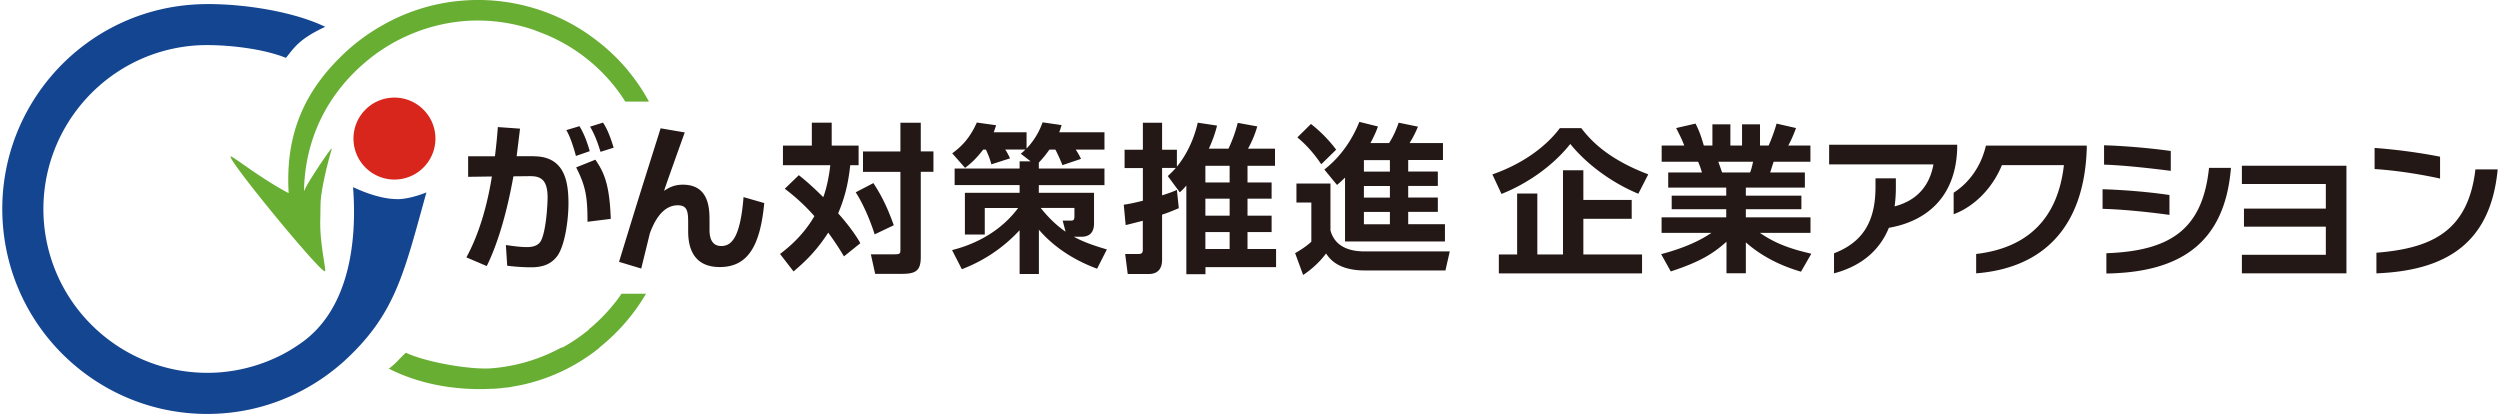
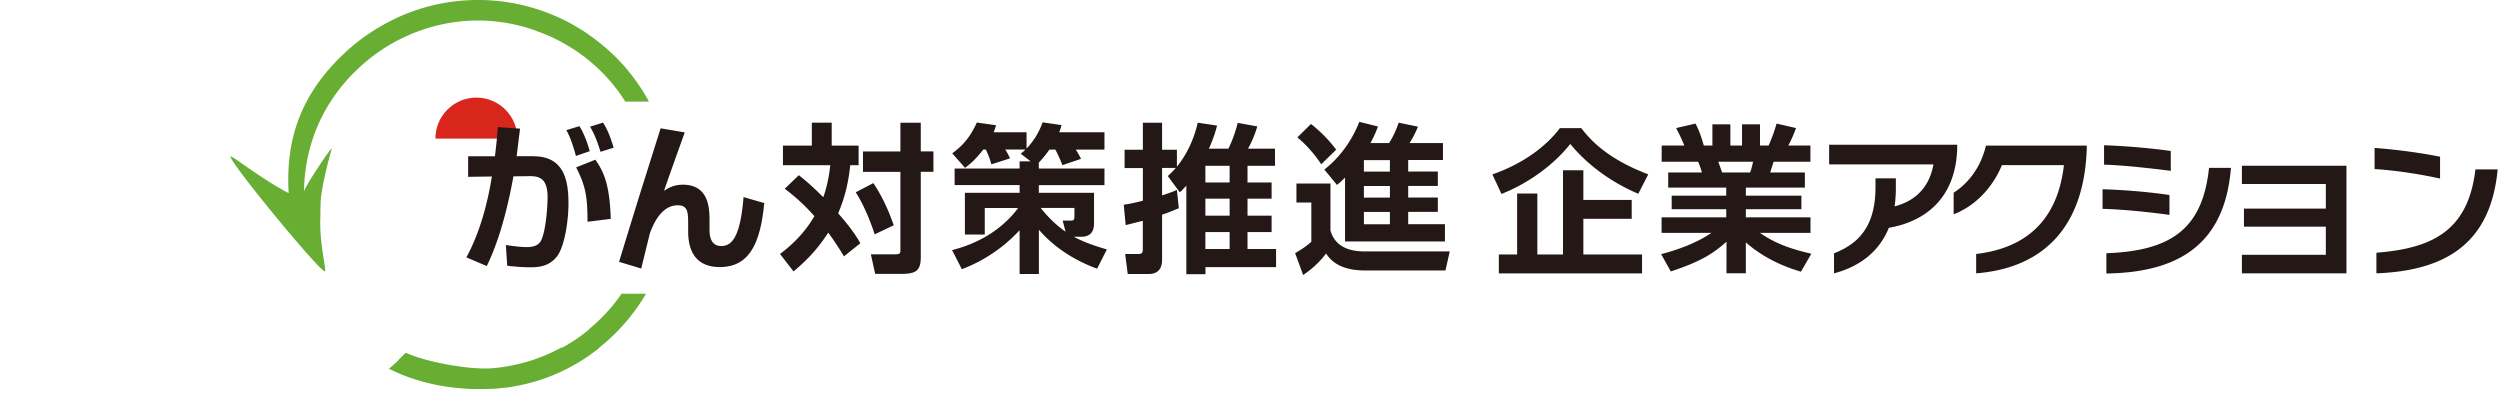
<svg xmlns="http://www.w3.org/2000/svg" width="302" height="50" viewBox="0 0 302 50">
-   <path fill="#d8261c" d="M52.6 16.74a4.95 4.95 0 1 1-9.9 0c0-2.74 2.22-4.95 4.95-4.95s4.95 2.22 4.95 4.95" />
-   <path fill="#144591" d="M47.96 24.05c-2.5 0-5.31-1.47-5.31-1.44.55 7.23-.74 14.94-6.27 18.82-.75.53-1.54 1.02-2.36 1.44a19.933 19.933 0 0 1-7.45 2.11c-10.9.83-20.41-7.31-21.27-18.21-.82-10.9 7.31-20.41 18.21-21.27 2.69-.21 7.82.19 11.03 1.49.94-1.13 1.5-2.25 4.75-3.75C34.9 1.12 27.68.21 23.11.57 9.49 1.62-.7 13.53.35 27.16c1.06 13.63 12.96 23.82 26.59 22.77 4.56-.35 8.72-1.94 12.21-4.38.82-.57 1.59-1.19 2.33-1.84 6.28-5.71 7.28-10.58 10.03-20.46 0-.03-1.86.81-3.56.81" />
+   <path fill="#d8261c" d="M52.6 16.74c0-2.74 2.22-4.95 4.95-4.95s4.95 2.22 4.95 4.95" />
  <path fill="#67ae33" d="M75.89 8.55c-1.3-1.57-2.77-2.92-4.35-4.06h.01c-.11-.08-.23-.16-.34-.24-.05-.03-.1-.07-.15-.11A23.43 23.43 0 0 0 55.93.07c-3.52.27-6.78 1.32-9.65 2.94-1.7.95-3.28 2.1-4.68 3.42-4.86 4.59-7.15 9.81-6.73 16.9-.6-.31-1.34-.73-2.17-1.25-2.44-1.52-4.19-2.89-4.76-3.17-1.27-.62 10.69 13.99 11.31 13.86.21-.04-.64-3.3-.56-6.2.03-.88 0-2 .09-2.76.33-2.62 1.31-5.86 1.31-5.86-.07-.16-1.87 2.54-2.72 3.94-.27.44-.49.85-.65 1.2.12-6.47 2.93-11.78 7.43-15.59 1.41-1.2 2.99-2.22 4.7-3.02a21.2 21.2 0 0 1 7.26-1.94c3.01-.23 5.9.2 8.57 1.14l.03.03a20.94 20.94 0 0 1 9.27 6.41c.57.69 1.09 1.41 1.55 2.15h2.86c-.7-1.3-1.54-2.55-2.52-3.73M74.94 35.69c-.08.11-.16.23-.24.34-.98 1.32-2.12 2.54-3.43 3.64l-.12.09.02.03c-1 .83-2.09 1.57-3.24 2.2h-.13a21.112 21.112 0 0 1-8.42 2.5c-2.6.2-7.97-.75-10.35-1.88-.74.66-1.24 1.35-2.06 1.92 3.34 1.71 7.66 2.67 12.35 2.44s.03 0 .06 0h.17c.46-.03.93-.07 1.38-.13.25-.02.44-.04.46-.04.2-.03.4-.07.6-.11l.66-.12c.04 0 .08-.01.12-.02 3.62-.74 6.9-2.33 9.66-4.55h-.05a23.39 23.39 0 0 0 5.66-6.52h-2.96c-.05.07-.1.14-.15.22" />
  <path fill="#231815" d="M64.47 18.88c3.76 0 4.2 3.08 4.2 5.7 0 2.15-.48 5.29-1.43 6.45-.79.97-1.82 1.26-3.1 1.26-1.1 0-2.27-.11-2.87-.19l-.16-2.5c.7.1 1.71.25 2.52.25.87 0 1.49-.23 1.78-.89.6-1.36.74-4.46.74-5.12 0-2.4-1.09-2.58-2.29-2.56l-1.84.02c-.66 3.68-1.69 7.73-3.22 10.84l-2.46-1.05c1.55-2.85 2.52-6.28 3.08-9.77l-2.87.04v-2.48h3.24c.19-1.57.27-2.48.35-3.53l2.68.19c-.06.52-.35 2.85-.41 3.33h2.05Zm5.1-.04c-.23-.89-.68-2.33-1.16-3.12l1.59-.48c.56.93.93 1.92 1.24 3.02l-1.67.58Zm1.4 7.95c0-3.06-.23-4.32-1.37-6.57l2.32-.93c1.01 1.47 1.72 2.91 1.86 7.15l-2.81.35Zm1.57-8.45c-.12-.39-.54-1.84-1.26-3.04l1.57-.49c.45.72.78 1.4 1.28 3.03l-1.59.5ZM82.72 15.99c-.46 1.28-2.33 6.49-2.5 7.06.45-.29 1.11-.74 2.27-.74 3.22 0 3.22 3 3.22 4.38v1.03c0 .48 0 2 1.42 2 1.34 0 2.31-1.22 2.69-5.91l2.5.72c-.48 5.14-1.96 7.73-5.37 7.73-2.79 0-3.82-1.8-3.82-4.3v-.79c0-1.47 0-2.37-1.26-2.37-2.09 0-3.04 2.52-3.37 3.39-.06.27-.87 3.55-1.04 4.25l-2.68-.81c2.36-7.71 2.64-8.57 3.74-12.06.62-1.98 1.01-3.18 1.28-4.07l2.93.5ZM96.5 21.16c.76.6 1.65 1.36 2.95 2.66.12-.31.6-1.65.85-3.86h-5.72v-2.37h3.49v-2.77h2.4v2.77h3.25v2.37h-1.01c-.22 1.98-.56 3.68-1.46 5.81.29.33 1.76 1.96 2.68 3.61l-1.98 1.59c-.99-1.67-1.78-2.69-1.9-2.87-1.37 2.13-2.68 3.41-4.19 4.69l-1.63-2.11c.77-.6 2.69-2.05 4.15-4.57a23.73 23.73 0 0 0-3.58-3.31l1.69-1.63Zm9.01.97c1.15 1.74 1.84 3.35 2.46 5.08l-2.31 1.1c-.39-1.22-1.2-3.39-2.29-5.08l2.13-1.11Zm5.72-7.31v3.47h1.53v2.46h-1.53v10.29c0 1.61-.54 2.04-2.27 2.04h-3.24l-.52-2.36h2.83c.74 0 .74-.1.74-.62v-9.34h-4.52V18.3h4.52v-3.47h2.46ZM124.49 19.48l-1.18-.91c.31-.25.41-.35.56-.51h-2.44c.21.31.45.76.58 1.07l-2.25.72c-.23-.81-.35-1.08-.66-1.78h-.33c-.95 1.24-1.61 1.76-2.19 2.21l-1.55-1.76c1.05-.77 2.09-1.74 2.97-3.72l2.33.33c-.12.37-.17.54-.29.85h3.97v1.96c1.28-1.34 1.74-2.65 1.94-3.16l2.29.33c-.1.33-.15.52-.29.87h5.47v2.09h-3.47c.25.37.52.87.64 1.12l-2.25.76c-.2-.54-.58-1.37-.85-1.88h-.72c-.25.35-.58.83-1.28 1.57v.72h7.93v2h-7.93v.93h6.67v3.61c0 .46 0 1.7-1.53 1.7h-.91c.7.37 1.65.85 3.99 1.53l-1.18 2.33c-4.15-1.53-6.26-3.82-7.03-4.71v5.35h-2.33v-5.29c-1.94 2.1-4.32 3.7-6.98 4.71l-1.18-2.31c1.14-.29 5.22-1.37 7.98-5.08h-4.03v3.2h-2.4v-5.04h6.61v-.93h-7.85v-2h7.85v-.87h1.34Zm3.88 7.17h.99c.35 0 .43-.11.43-.56v-.97h-4.07c1.36 1.72 2.56 2.56 3 2.87l-.35-1.34ZM141.06 21.28c.39-.37.66-.62.97-.99h-1.65v3.31c.91-.29 1.34-.46 1.79-.66l.23 2.21c-.83.35-1.34.56-2.02.78v5.35c0 .48 0 1.82-1.63 1.82h-2.52l-.31-2.42h1.63c.37 0 .5-.14.5-.52v-3.49c-1.3.33-1.44.37-2.07.52l-.23-2.46c.64-.1 1.05-.17 2.31-.48V20.3h-2.21v-2.21h2.21v-3.26h2.32v3.26h1.79v2.04c1.74-2.13 2.33-4.5 2.52-5.31l2.33.35c-.17.68-.41 1.51-.99 2.79h2.37c.48-1.03.83-1.98 1.12-3.12l2.36.43c-.29.99-.64 1.82-1.12 2.69h3.26v2.07h-3.32v2.01h2.91V24h-2.91v2.05h2.91v1.98h-2.91v2.05h3.45v2.19h-8.53v.85h-2.31v-10.7c-.41.46-.45.51-.79.81l-1.45-1.96Zm4.55.76h2.93v-2.01h-2.93v2.01Zm0 4.01h2.93V24h-2.93v2.05Zm0 4.03h2.93v-2.05h-2.93v2.05ZM156.59 22.17h4.13v5.66c.68 2.54 3.39 2.54 4.23 2.54h10.18l-.52 2.3h-9.75c-3.28 0-4.28-1.47-4.67-2.05-.78 1.05-1.78 1.94-2.77 2.6l-.97-2.64c1.12-.64 1.59-1.05 1.96-1.38v-4.73h-1.8v-2.31Zm1.78-7.19c.62.48 1.9 1.57 3.04 3.1l-1.8 1.76c-.31-.45-1.3-1.94-2.89-3.24l1.65-1.63Zm4.09 6.49c-.39.39-.6.58-.95.87l-1.53-1.86c2.71-2.11 3.86-4.85 4.23-5.76l2.25.56c-.19.52-.43 1.11-.91 2h2.25c.51-.79.85-1.57 1.16-2.46l2.33.48c-.41.99-.76 1.57-1.01 1.98h4.03v2.05h-4.2v1.39h3.58v1.74h-3.58v1.4h3.58v1.73h-3.58v1.49h4.44v2.09h-12.07v-7.71Zm2.3-.74h3.14v-1.39h-3.14v1.39Zm0 3.14h3.14v-1.4h-3.14v1.4Zm0 3.22h3.14V25.6h-3.14v1.49ZM197.92 23.41c-3.23-1.34-6.25-3.57-8.23-6.02-2.08 2.63-5.17 4.79-8.31 6.04l-1.1-2.36c4-1.4 6.67-3.61 8.15-5.59h2.59c1.04 1.35 3.08 3.69 8.09 5.58l-1.21 2.36Zm-.81.73v2.29h-5.84v4.31h7.09v2.29h-17.3v-2.29h2.21v-7.36h2.44v7.36h3.1V20.57h2.46v3.58h5.84ZM200.63 30.71c2.94-.77 4.84-1.71 6.11-2.58h-6.02v-1.88h7.81v-.98h-6.59v-1.63h6.59v-.98h-7.01v-1.83h4.07c-.1-.39-.31-.98-.46-1.29h-4.4v-1.96h2.73c-.29-.75-.48-1.13-.98-2.11l2.34-.54c.44.86.67 1.5 1 2.65h1.04v-2.56h2.17v2.56h1.41v-2.56h2.17v2.56h1.04c.36-.79.77-1.94.96-2.65l2.35.54c-.06.17-.44 1.23-.94 2.11h2.68v1.96h-4.44c-.14.4-.33 1.02-.42 1.29h4.19v1.83h-7.13v.98h6.71v1.63h-6.71v.98h7.81v1.88h-6.11c1.92 1.33 3.79 1.96 6.21 2.52l-1.25 2.17c-2.44-.71-4.75-1.85-6.66-3.54v3.73h-2.34V29.2c-1.62 1.44-3.12 2.4-6.73 3.59l-1.17-2.1Zm6.94-11.17c.08.21.4 1.12.46 1.29h3.38c.12-.29.19-.52.36-1.29h-4.21ZM228.18 27.51c-1.23 3.02-3.66 4.72-6.63 5.51V30.6c3.22-1.25 5.01-3.53 5.01-8v-1.06h2.46v1.19c0 .79-.06 1.52-.15 2.2 2.73-.72 4.23-2.51 4.69-5.07h-12.6v-2.38h15.47v.48c-.2 6.19-4.08 8.84-8.26 9.56M238.72 33.02v-2.34c6.3-.74 9.87-4.34 10.6-10.73h-7.49c-1.08 2.64-3.19 4.94-5.83 5.93v-2.6c1.79-1.15 3.28-3.07 3.9-5.69h12.18v.38c-.31 9.39-5.18 14.41-13.37 15.05M253.99 25.22v-2.36c2.45.07 5.68.33 8.08.7v2.4c-2.49-.35-5.79-.68-8.08-.73m.18-5.34v-2.34c2.44.07 5.57.34 8.06.69v2.4c-2.42-.31-5.71-.68-8.06-.75m.28 13.15v-2.45c7.85-.28 11.63-2.97 12.4-10.31h2.65c-.75 9.26-6.33 12.63-15.05 12.76M270.82 33.02v-2.24h10.14v-3.4h-9.89V25.2h9.89v-2.97h-10.14v-2.21h12.63v13h-12.63zM286.85 20.42v-2.55c2.44.18 5.35.55 7.91 1.06v2.64c-2.6-.57-5.44-.99-7.91-1.15m.22 12.6v-2.49c6.61-.53 11.08-2.53 11.96-10.07h2.69c-.84 8.84-6.12 12.23-14.65 12.56" />
</svg>